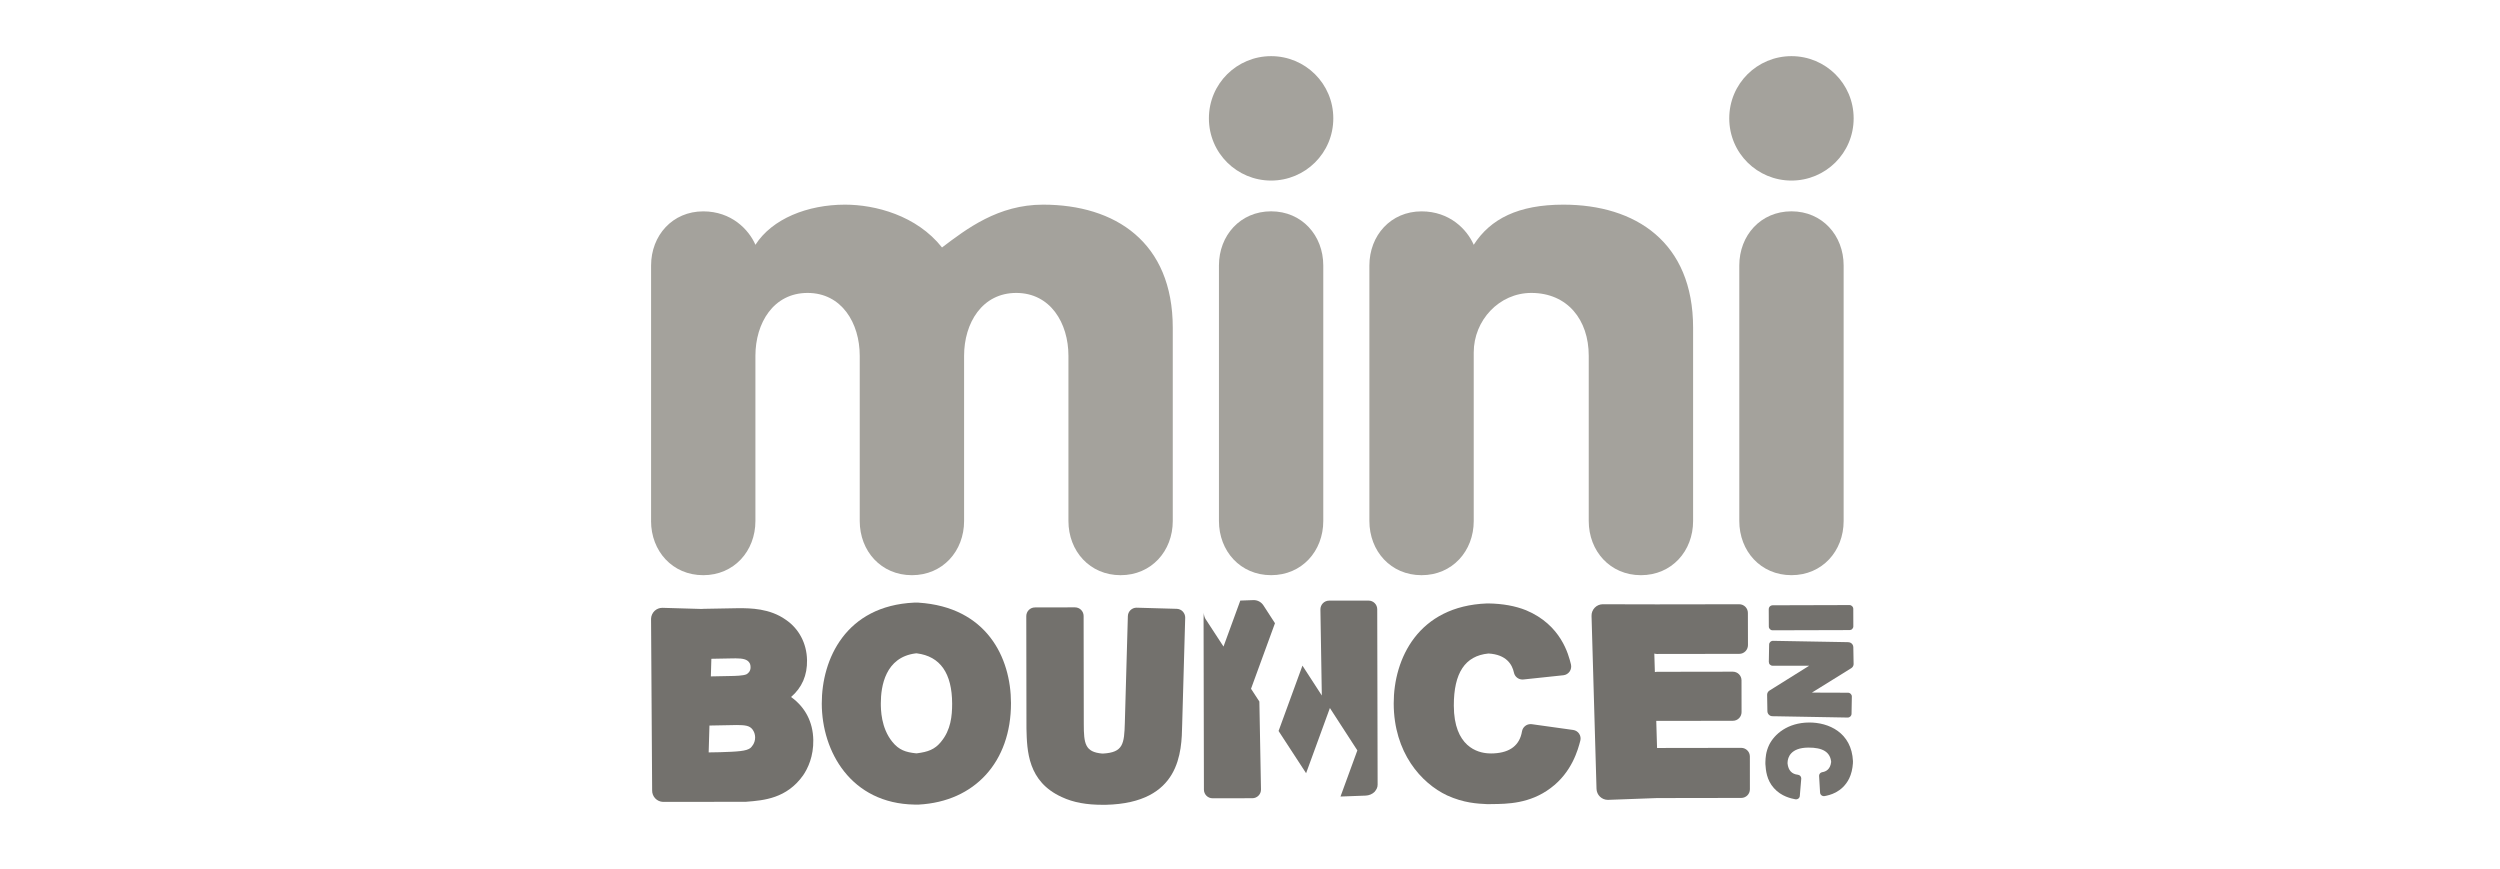
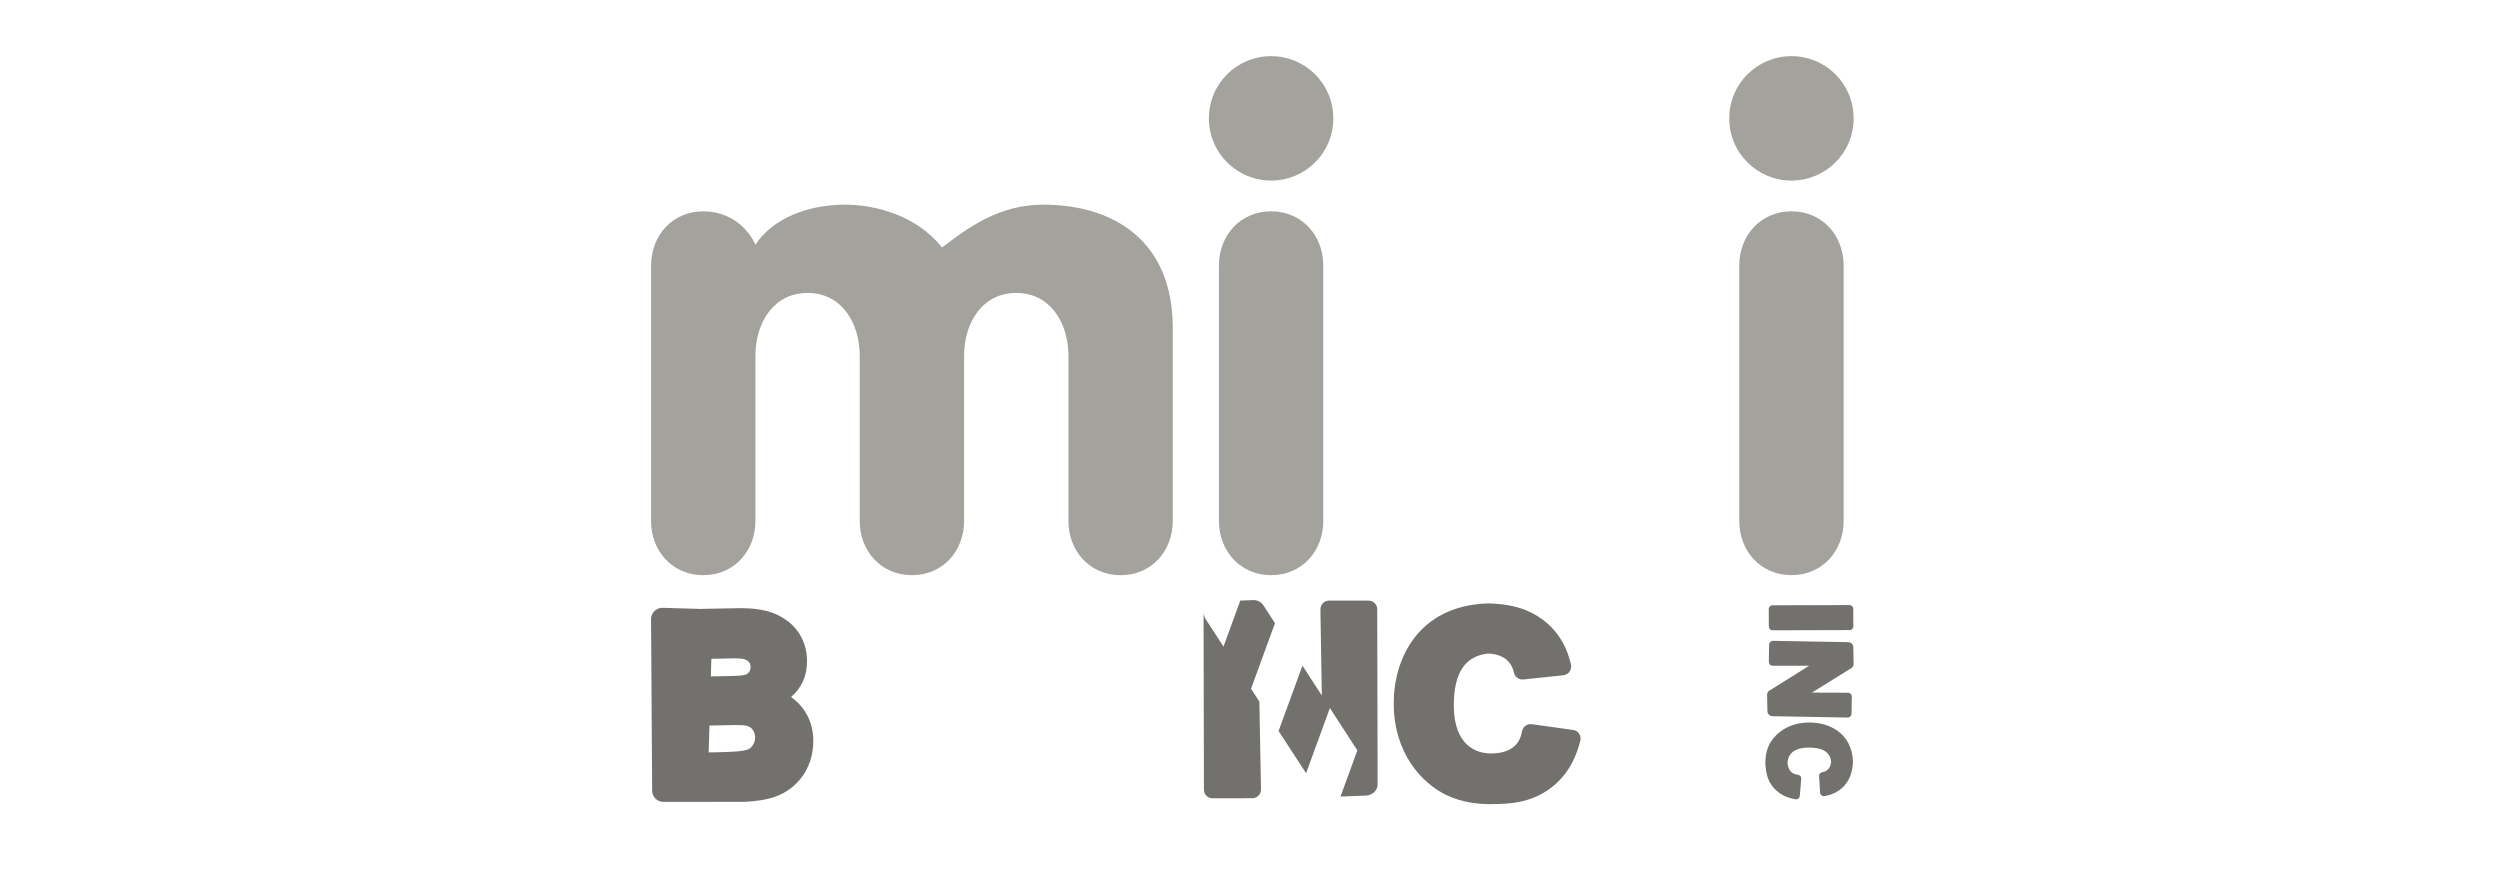
<svg xmlns="http://www.w3.org/2000/svg" width="187" height="65" viewBox="0 0 187 65" fill="none">
-   <path d="M88.474 45.743C88.355 45.617 88.191 45.544 88.02 45.54C88.02 45.54 85.02 45.455 85.013 45.455C84.848 45.455 84.689 45.518 84.567 45.632C84.441 45.751 84.368 45.913 84.364 46.087L84.138 54.062C84.093 55.649 84.016 56.281 82.508 56.366C82.487 56.366 82.464 56.366 82.445 56.366C81.157 56.254 81.069 55.624 81.067 54.15L81.055 46.078C81.055 45.718 80.764 45.43 80.404 45.43L77.414 45.436C77.055 45.436 76.766 45.727 76.766 46.087L76.779 54.49C76.818 56.165 76.874 58.461 79.42 59.619C80.294 60.032 81.297 60.199 82.466 60.199C82.543 60.199 82.598 60.201 82.717 60.199C88.308 60.068 88.386 56.238 88.427 54.188L88.653 46.212C88.658 46.039 88.593 45.873 88.476 45.747" fill="#73716D" />
  <path d="M59.17 52.136C59.987 51.435 60.389 50.51 60.366 49.372C60.342 48.123 59.758 47.019 58.775 46.356C57.571 45.5 56.128 45.494 55.252 45.492L52.636 45.54C52.594 45.54 52.487 45.55 52.475 45.55C52.475 45.55 49.55 45.466 49.542 45.465C49.327 45.465 49.12 45.547 48.963 45.694C48.802 45.849 48.706 46.06 48.699 46.283L48.78 59.113C48.767 59.579 49.132 59.968 49.6 59.982L55.786 59.974C55.8 59.974 55.863 59.968 55.863 59.968C57.121 59.868 58.845 59.731 60.075 57.993C60.435 57.464 60.857 56.575 60.834 55.343C60.808 53.999 60.227 52.892 59.17 52.135M55.035 49.245C55.576 49.245 55.863 49.326 56.022 49.526C56.09 49.614 56.138 49.711 56.142 49.9C56.149 50.213 55.956 50.37 55.833 50.439C55.58 50.549 54.98 50.561 54.618 50.566L53.172 50.595L53.21 49.277C53.839 49.266 54.819 49.247 54.819 49.247C54.888 49.246 54.961 49.245 55.036 49.245M56.136 55.945C55.828 56.191 55.172 56.223 53.849 56.265L53.008 56.28L53.067 54.271C53.682 54.259 55.12 54.232 55.12 54.232C55.697 54.239 56.062 54.26 56.289 54.565C56.415 54.738 56.48 54.932 56.484 55.145C56.494 55.616 56.184 55.904 56.136 55.945Z" fill="#73716D" />
-   <path d="M68.706 45.076C68.691 45.076 68.676 45.075 68.662 45.075C68.619 45.075 68.575 45.075 68.533 45.075C68.489 45.075 68.447 45.076 68.403 45.076C68.393 45.076 68.384 45.076 68.374 45.076C63.268 45.318 61.462 49.296 61.469 52.631C61.474 56.215 63.65 60.106 68.415 60.183H68.427C68.47 60.183 68.512 60.183 68.557 60.183H68.688C68.7 60.183 68.711 60.183 68.722 60.183C72.922 59.956 75.629 56.975 75.622 52.591C75.617 49.174 73.797 45.408 68.706 45.078M70.398 55.477C69.918 56.072 69.394 56.242 68.598 56.346C68.58 56.349 68.572 56.349 68.55 56.349C68.529 56.349 68.511 56.348 68.488 56.345C67.76 56.267 67.242 56.103 66.754 55.499C65.89 54.443 65.888 53.059 65.886 52.604C65.885 51.334 66.219 49.161 68.488 48.873C68.506 48.87 68.52 48.87 68.538 48.87C68.554 48.87 68.568 48.87 68.584 48.871C70.328 49.093 71.214 50.357 71.22 52.633C71.22 53.546 71.125 54.598 70.397 55.475" fill="#73716D" />
  <path d="M118.123 54.884C118.019 54.73 117.855 54.625 117.673 54.601L114.576 54.169C114.546 54.165 114.515 54.164 114.485 54.164C114.174 54.164 113.898 54.39 113.845 54.708C113.673 55.733 112.969 56.288 111.75 56.352C111.672 56.356 111.612 56.357 111.533 56.358C111.46 56.358 111.394 56.354 111.318 56.35C110.545 56.306 108.751 55.866 108.746 52.78C108.742 50.33 109.589 49.055 111.33 48.883C111.334 48.883 111.336 48.882 111.338 48.882C111.342 48.882 111.346 48.883 111.352 48.883C112.68 48.963 113.115 49.706 113.243 50.315C113.308 50.617 113.576 50.829 113.88 50.828C113.902 50.828 113.924 50.828 113.947 50.825L116.946 50.508C117.134 50.488 117.302 50.382 117.409 50.23C117.517 50.075 117.551 49.875 117.506 49.692C117.325 48.965 116.776 46.748 114.152 45.648C113.347 45.324 112.398 45.152 111.322 45.137H111.313C111.304 45.137 111.296 45.14 111.288 45.14C111.279 45.14 111.269 45.137 111.26 45.137C111.252 45.137 111.242 45.137 111.235 45.137C106.071 45.33 104.243 49.288 104.25 52.616C104.254 56.302 106.312 58.586 108.244 59.497C109.491 60.066 110.507 60.114 111.25 60.15C111.26 60.15 111.269 60.15 111.281 60.15C111.337 60.15 111.39 60.15 111.442 60.148C111.491 60.148 111.54 60.144 111.59 60.145H111.593C112.724 60.136 114.431 60.124 115.992 58.945C117.588 57.759 118.037 56.053 118.207 55.406C118.255 55.226 118.222 55.035 118.119 54.881" fill="#73716D" />
-   <path d="M130.239 55.939L123.948 55.949L123.888 53.918C123.907 53.919 123.922 53.923 123.94 53.923L129.619 53.915C129.978 53.915 130.269 53.623 130.269 53.264L130.265 50.891C130.265 50.531 129.974 50.242 129.614 50.242L123.934 50.251C123.881 50.251 123.833 50.259 123.784 50.27L123.743 48.887C123.803 48.905 123.867 48.917 123.931 48.917L130.098 48.908C130.458 48.908 130.746 48.615 130.748 48.256L130.742 45.846C130.742 45.487 130.451 45.198 130.093 45.198L123.926 45.207C123.738 45.207 119.871 45.198 119.871 45.198C119.647 45.203 119.434 45.299 119.279 45.463C119.124 45.627 119.04 45.846 119.047 46.071L119.419 59.004C119.433 59.466 119.81 59.83 120.269 59.83C120.278 59.83 123.833 59.696 123.948 59.695L130.244 59.685C130.604 59.685 130.894 59.395 130.892 59.035L130.89 56.587C130.89 56.229 130.599 55.939 130.239 55.939Z" fill="#73716D" />
  <path d="M134.515 59.736C134.579 59.69 134.62 59.619 134.625 59.541L134.734 58.242V58.224C134.735 58.085 134.625 57.965 134.479 57.95C134.029 57.904 133.768 57.625 133.71 57.119C133.707 57.101 133.71 57.087 133.71 57.07C133.71 57.047 133.712 57.024 133.712 57C133.731 56.678 133.917 55.928 135.264 55.92C136.333 55.913 136.89 56.249 136.97 56.974V56.984C136.97 56.989 136.97 56.996 136.97 56.999C136.908 57.551 136.575 57.717 136.306 57.758C136.171 57.779 136.072 57.89 136.068 58.02C136.068 58.027 136.068 58.034 136.068 58.04L136.142 59.295C136.148 59.373 136.19 59.445 136.254 59.495C136.319 59.542 136.405 59.561 136.486 59.546C136.806 59.485 137.785 59.301 138.318 58.231C138.477 57.904 138.572 57.511 138.601 57.063C138.601 57.061 138.601 57.057 138.601 57.053C138.601 57.035 138.599 57.022 138.596 57.005C138.599 56.99 138.602 56.973 138.602 56.958V56.94C138.503 54.786 136.773 54.033 135.32 54.044C133.712 54.054 132.721 54.918 132.328 55.725C132.083 56.248 132.064 56.671 132.052 56.981C132.052 56.981 132.052 56.984 132.052 56.986C132.052 57.011 132.051 57.019 132.051 57.055C132.051 57.078 132.051 57.103 132.051 57.126V57.15C132.085 57.62 132.135 58.331 132.689 58.951C133.248 59.584 134.003 59.729 134.289 59.786C134.367 59.799 134.45 59.783 134.515 59.734" fill="#73716D" />
  <path d="M132.301 45.554C132.302 45.481 132.333 45.412 132.385 45.359C132.437 45.306 132.509 45.276 132.585 45.275L138.34 45.259C138.497 45.259 138.625 45.386 138.625 45.543C138.625 45.543 138.629 46.85 138.629 46.853C138.629 46.927 138.596 46.996 138.547 47.049C138.495 47.102 138.422 47.131 138.347 47.13L132.59 47.146C132.435 47.146 132.306 47.019 132.308 46.864C132.308 46.864 132.302 45.555 132.302 45.553" fill="#73716D" />
  <path d="M138.65 49.668L138.628 48.407C138.627 48.27 138.549 48.147 138.43 48.082C138.36 48.044 138.283 48.034 138.204 48.034C138.173 48.031 138.164 48.032 138.142 48.032L132.621 47.934C132.464 47.931 132.334 48.055 132.331 48.212L132.308 49.507C132.308 49.584 132.335 49.657 132.389 49.711C132.444 49.765 132.517 49.797 132.592 49.797L135.323 49.799L132.358 51.653C132.249 51.721 132.181 51.84 132.18 51.967C132.18 51.971 132.201 53.203 132.201 53.203C132.204 53.339 132.28 53.463 132.399 53.528C132.479 53.571 132.568 53.577 132.656 53.575C132.678 53.575 132.702 53.575 132.726 53.575L138.207 53.673C138.363 53.674 138.493 53.55 138.495 53.394L138.518 52.106C138.52 52.03 138.491 51.957 138.437 51.902C138.384 51.848 138.31 51.816 138.236 51.816L135.53 51.807L138.472 49.981C138.583 49.912 138.65 49.794 138.651 49.667" fill="#73716D" />
  <path d="M102.369 44.923L99.416 44.927C99.242 44.927 99.075 44.998 98.953 45.122C98.832 45.247 98.765 45.414 98.767 45.589L98.872 52.024L97.423 49.789L95.637 54.678L97.696 57.836L99.003 54.256L99.476 52.96L101.53 56.13L100.993 57.601L100.269 59.581C101.093 59.55 102.158 59.511 102.158 59.511C102.403 59.502 102.655 59.397 102.822 59.226C102.975 59.035 103.047 58.897 103.046 58.686L103.017 45.574C103.017 45.214 102.725 44.923 102.366 44.925" fill="#73716D" />
  <path d="M93.576 51.522L93.983 50.406L95.368 46.616L94.503 45.281C94.342 45.034 94.067 44.886 93.775 44.887C93.771 44.887 93.319 44.903 92.775 44.923L91.99 47.072L91.518 48.363L90.205 46.349L90.192 46.333C90.118 46.217 90.072 46.087 90.057 45.954C90.053 45.914 90.052 45.874 90.052 45.834C90.042 45.914 90.035 45.995 90.031 46.067C90.031 46.092 90.03 46.119 90.03 46.147V46.263H90.027L90.053 59.063C90.053 59.423 90.344 59.714 90.704 59.711L93.675 59.707C93.848 59.707 94.016 59.637 94.138 59.512C94.261 59.388 94.326 59.22 94.322 59.046L94.201 52.477L93.576 51.518V51.522Z" fill="#73716D" />
  <path d="M130.099 38.971C130.099 41.221 131.699 43.023 134.001 43.023C136.302 43.023 137.904 41.223 137.904 38.971V19.859C137.904 17.608 136.302 15.807 134.001 15.807C131.699 15.807 130.099 17.608 130.099 19.859V38.971ZM129.348 8.853C129.348 11.455 131.449 13.506 134.001 13.506C136.552 13.506 138.653 11.455 138.653 8.853C138.653 6.251 136.552 4.2 134.001 4.2C131.449 4.2 129.348 6.251 129.348 8.853Z" fill="#A4A29C" />
  <path d="M48.699 38.972C48.699 41.223 50.3 43.024 52.601 43.024C54.903 43.024 56.505 41.223 56.505 38.972V26.614C56.505 24.162 57.855 21.911 60.407 21.911C62.958 21.911 64.308 24.162 64.308 26.614V38.972C64.308 41.223 65.909 43.024 68.212 43.024C70.514 43.024 72.114 41.223 72.114 38.972V26.614C72.114 24.162 73.464 21.911 76.016 21.911C78.567 21.911 79.919 24.162 79.919 26.614V38.972C79.919 41.223 81.519 43.024 83.821 43.024C86.122 43.024 87.723 41.223 87.723 38.972V24.514C87.723 18.11 83.42 15.308 78.018 15.308C74.665 15.308 72.314 17.109 70.463 18.511C68.562 16.109 65.46 15.308 63.209 15.308C60.408 15.308 57.756 16.36 56.506 18.311C56.005 17.161 54.705 15.81 52.602 15.81C50.301 15.81 48.701 17.611 48.701 19.862V38.974L48.699 38.972Z" fill="#A4A29C" />
  <path d="M91.177 38.971C91.177 41.221 92.777 43.023 95.079 43.023C97.38 43.023 98.981 41.223 98.981 38.971V19.859C98.981 17.608 97.38 15.807 95.079 15.807C92.777 15.807 91.177 17.608 91.177 19.859V38.971ZM90.426 8.853C90.426 11.455 92.527 13.506 95.079 13.506C97.63 13.506 99.731 11.455 99.731 8.853C99.731 6.251 97.63 4.2 95.079 4.2C92.527 4.2 90.426 6.251 90.426 8.853Z" fill="#A4A29C" />
-   <path d="M102.43 38.972C102.43 41.223 104.03 43.024 106.332 43.024C108.633 43.024 110.235 41.223 110.235 38.972V26.362C110.235 23.958 112.143 21.907 114.546 21.911C117.241 21.915 118.838 23.915 118.838 26.614V38.972C118.838 41.223 120.439 43.024 122.742 43.024C125.045 43.024 126.644 41.223 126.644 38.972V24.514C126.644 18.11 122.341 15.308 116.938 15.308C113.586 15.308 111.485 16.36 110.235 18.311C109.734 17.161 108.434 15.81 106.332 15.81C104.03 15.81 102.43 17.611 102.43 19.862V38.974V38.972Z" fill="#A4A29C" />
</svg>